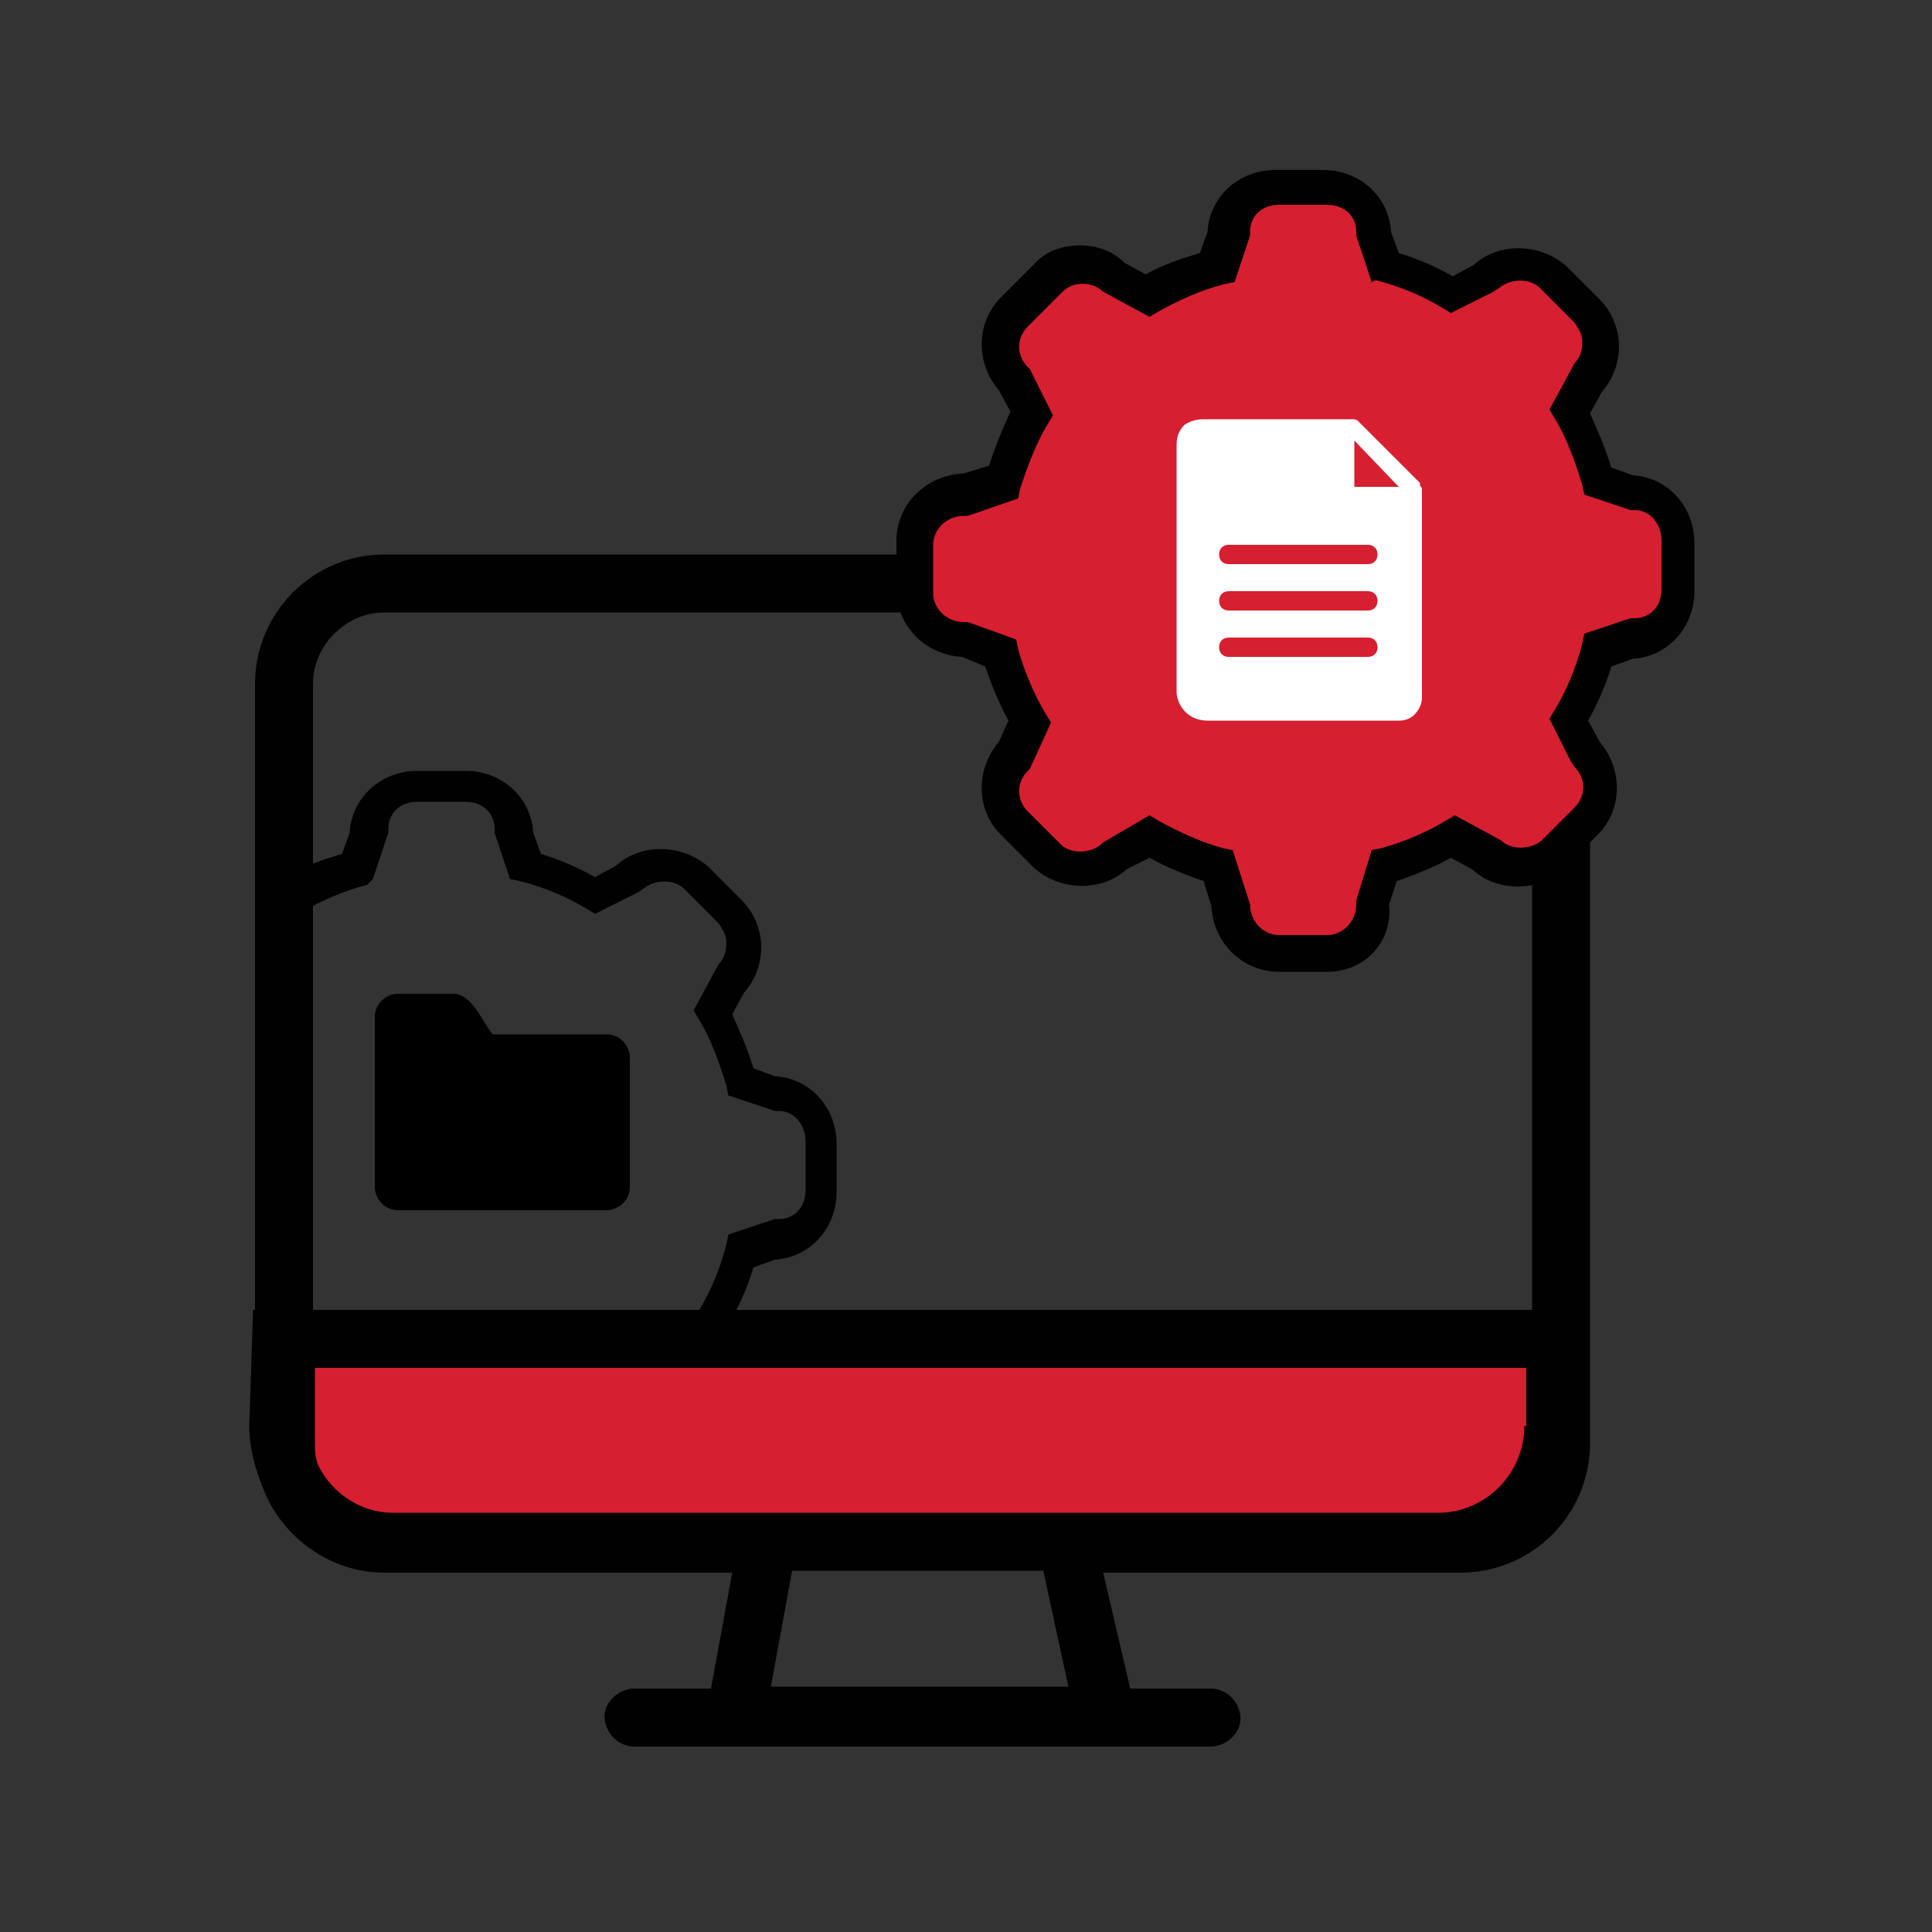
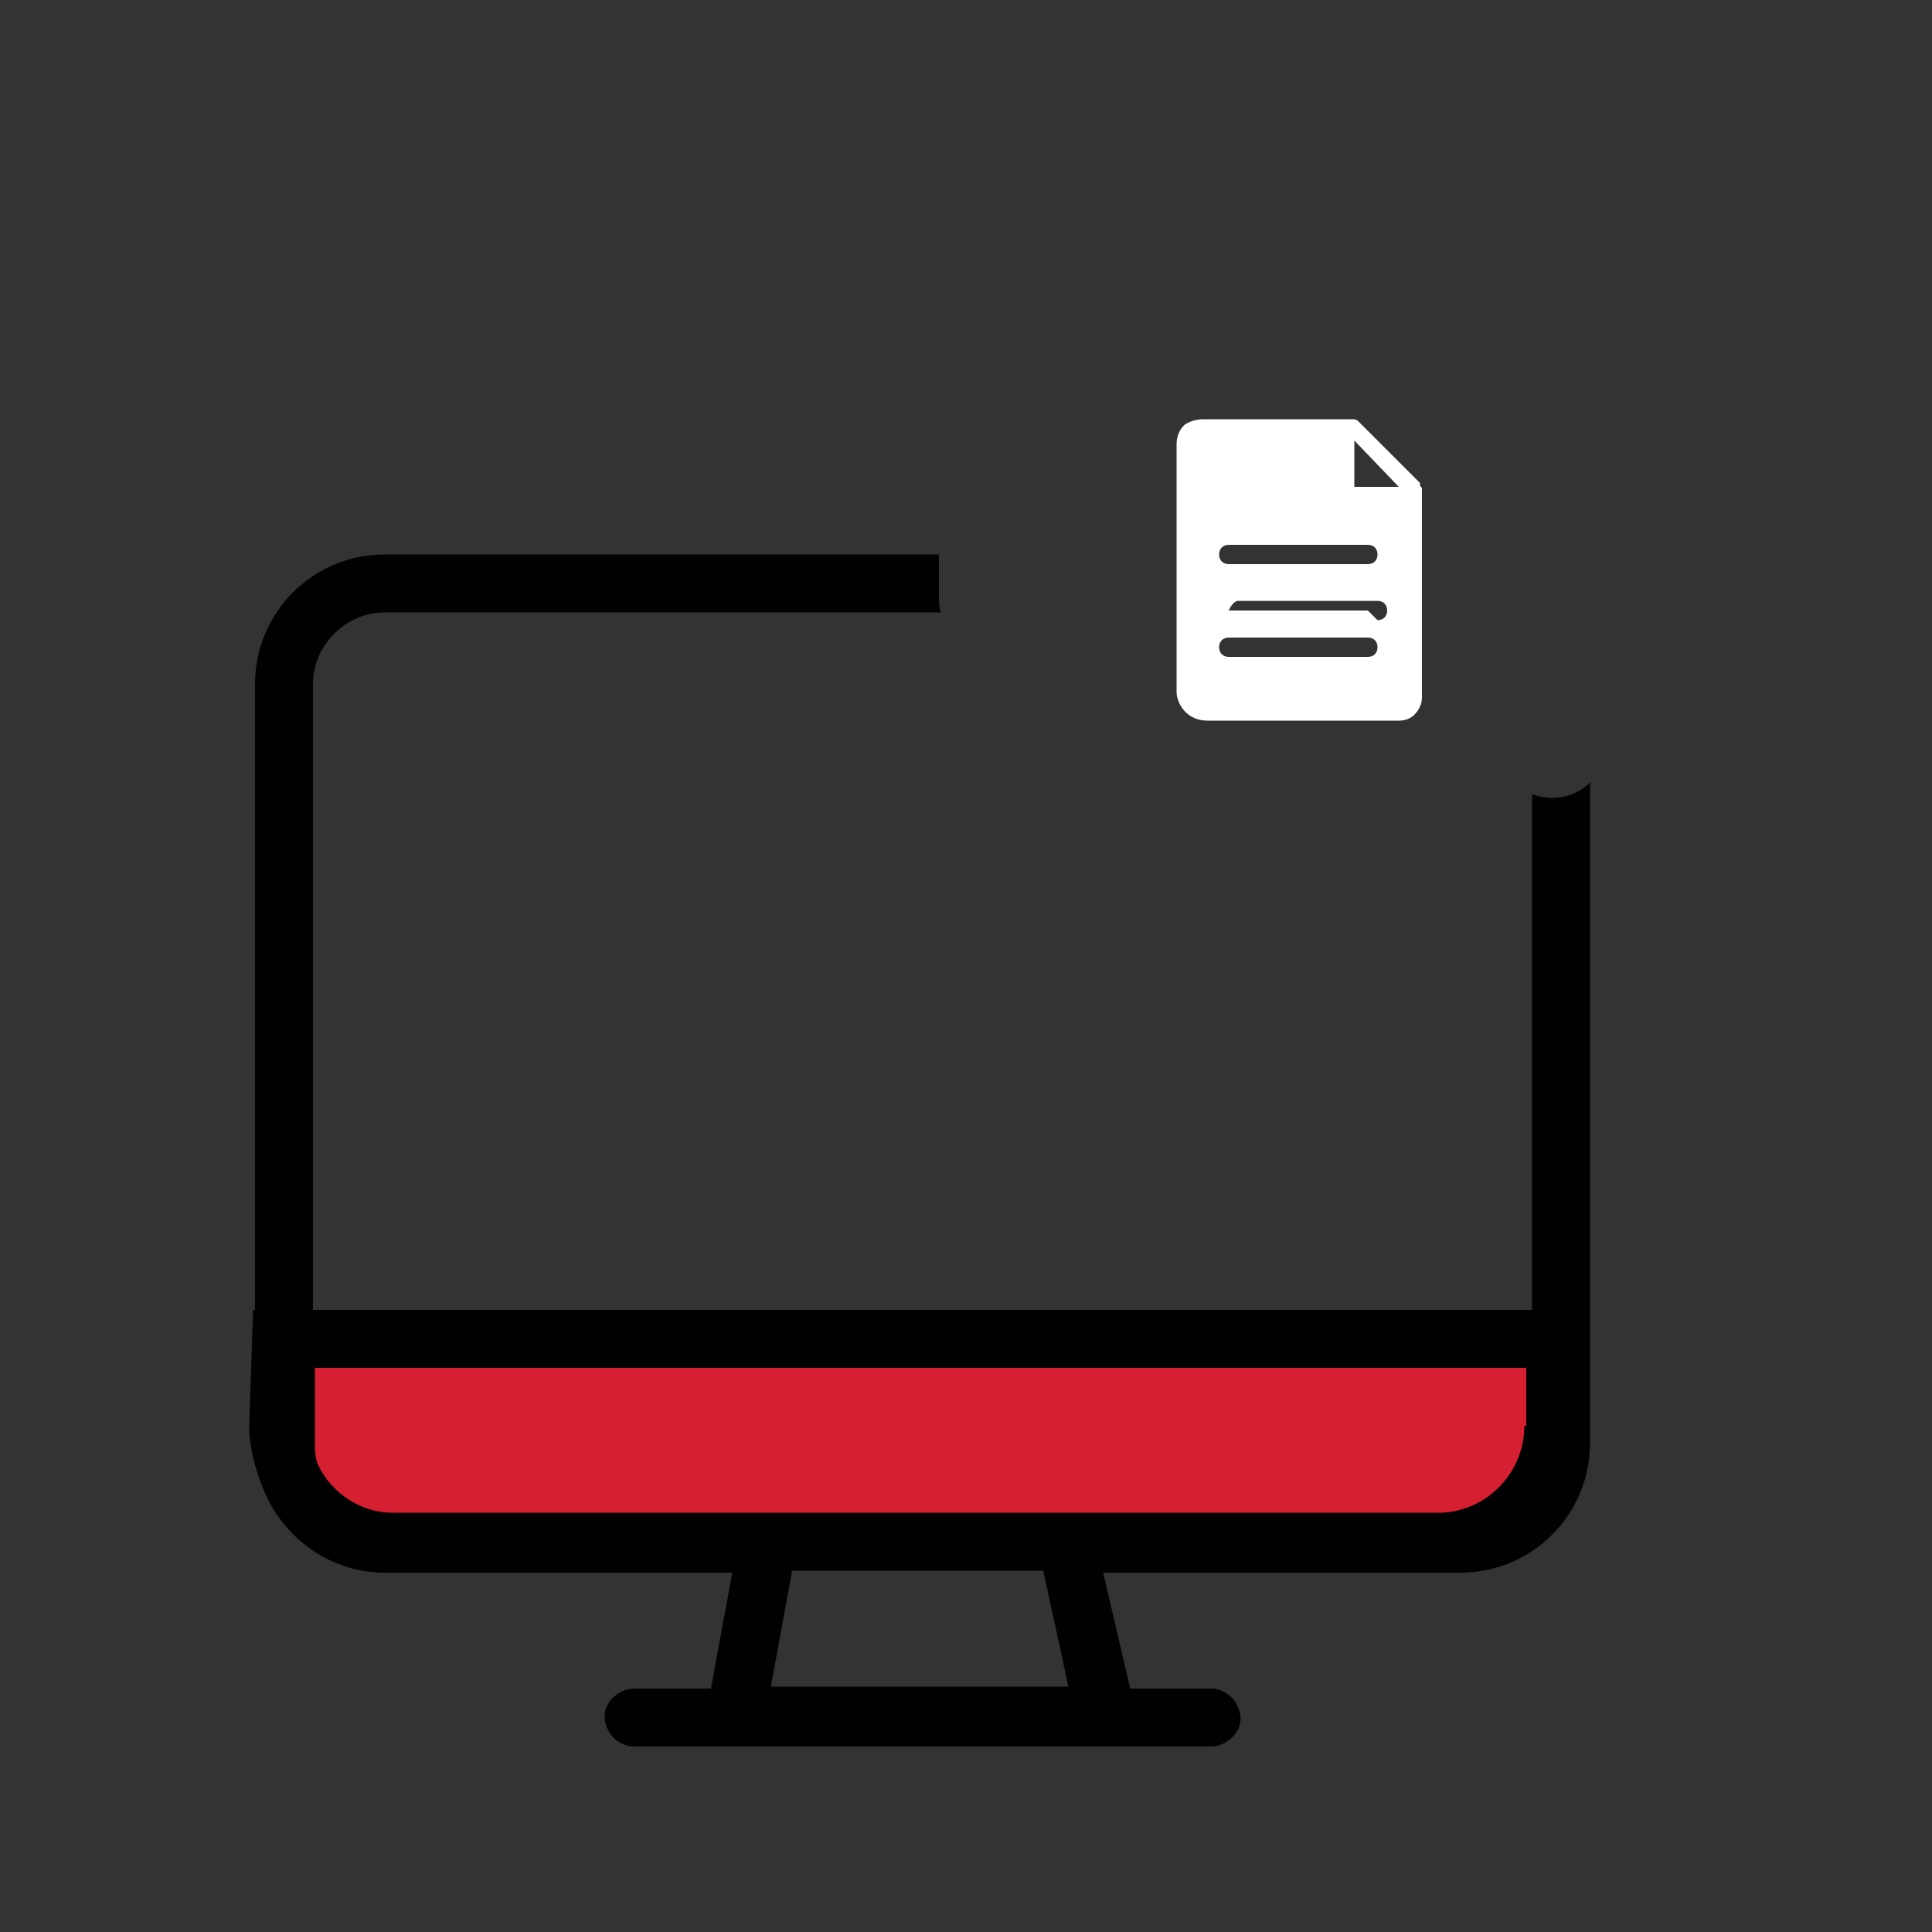
<svg xmlns="http://www.w3.org/2000/svg" xmlns:xlink="http://www.w3.org/1999/xlink" width="100" height="100" viewBox="0 0 100 100">
  <rect x="0" y="0" width="100" height="100" fill="#333333" stroke="none" />
  <style>.st0{fill:#fff}.st1{fill:#030404}.st2{fill:#d61f30}.st3{fill:#d91e3b}.st4{fill:#d81e3a}.st5{fill:#030303}.st6{fill:#da1e40}.st7{fill:#010101}.st8{fill:#d61f32}.st9{fill:none;stroke:#030404;stroke-width:2;stroke-linecap:round;stroke-linejoin:round;stroke-miterlimit:10}.st10{fill:#d71f31}.st11{fill:none}.st12{clip-path:url(#SVGID_2_);fill:#010101}.st13{fill:#fbfbfa}.st14,.st15{fill:none;stroke-miterlimit:10}.st14{display:none;stroke-linecap:round;stroke-linejoin:round;stroke:#030404;stroke-width:3}.st15{stroke:#000;stroke-width:1.5}.st16{fill:#d9203d}.st17{fill:#020203}</style>
  <g id="Layer_1">
    <path class="st2" d="M80.6 74.2c0 3.2-2.6 5.9-5.9 5.9H20.5c-3.2 0-5.8-2.7-5.8-5.9l.1-4.4h65.8v4.4z" />
    <path class="st7" d="M82.3 40.5c-.8.8-2 1-3 .6v26.7H16.2V35.4c0-2 1.7-3.7 3.7-3.7h28.8c-.1-.3-.1-.5-.1-.8v-2.2H19.9c-3.7 0-6.7 3-6.7 6.7v32.4h-.1l-.2 6c0 1.1.3 2.2.7 3.2 1 2.6 3.5 4.4 6.3 4.4h18l-1.1 6h-4.1c-.8.1-1.5.8-1.4 1.6.1.7.6 1.3 1.4 1.4h30.1c.8-.1 1.5-.8 1.4-1.6-.1-.7-.6-1.3-1.4-1.4h-4.3l-1.4-6h18.5c3.7 0 6.7-3 6.7-6.7V40.5zM39.9 87.3l1.1-6h13l1.3 6H39.9zm39-13.5c0 2.4-1.9 4.4-4.3 4.5H20.3c-1.6 0-3.1-1-3.8-2.4-.2-.4-.2-.8-.2-1.3v-3.8H79v3z" />
    <defs>
-       <path id="SVGID_1_" d="M16.2 37.6h32.4v30.2H16.2z" />
-     </defs>
+       </defs>
    <clipPath id="SVGID_2_">
      <use xlink:href="#SVGID_1_" overflow="visible" />
    </clipPath>
    <path class="st12" d="M24.3 81.3h-2.5c-1.9 0-3.4-1.5-3.5-3.4l-.4-1.3c-.9-.3-1.9-.7-2.8-1.2L14 76c-1.3 1.2-3.5 1.1-4.8-.1l-1.7-1.7c-.6-.6-1-1.5-1-2.5 0-.9.3-1.7.9-2.3l.5-1.1c-.5-.9-.9-1.9-1.2-2.8l-1.2-.4C3.5 65 2 63.4 2 61.6v-2.5c0-1.9 1.5-3.4 3.5-3.5l1.3-.4c.3-1 .7-1.9 1.1-2.8l-.6-1.1c-1.2-1.4-1.2-3.5.1-4.8l1.7-1.7c.6-.7 1.5-1 2.4-1 .9 0 1.7.3 2.3.9l1.1.6c.9-.5 1.8-.8 2.8-1.1l.4-1.1c.1-1.8 1.6-3.2 3.5-3.2h2.5c1.9 0 3.4 1.4 3.5 3.2l.4 1.1c1 .3 1.9.7 2.8 1.2l1.1-.6c1.3-1.2 3.5-1.1 4.8.1l1.7 1.7c.6.6 1 1.5 1 2.4 0 .9-.3 1.7-.9 2.4l-.6 1.1c.4.9.8 1.8 1.1 2.8l1.1.4c1.8.1 3.2 1.6 3.2 3.5v2.5c0 1.9-1.4 3.4-3.2 3.5l-1.1.4c-.3 1-.7 1.9-1.2 2.8l.6 1.1c1.2 1.4 1.2 3.5-.1 4.8L36.9 76c-1.3 1.3-3.5 1.3-4.8.1l-1.1-.6c-.9.5-1.9.9-2.8 1.2l-.4 1.2c-.1 1.9-1.6 3.4-3.5 3.4zm-9.2-8.1l.5.3c1.1.6 2.2 1.1 3.3 1.4l.5.1.9 2.8c0 .9.7 1.6 1.5 1.6h2.5c.8 0 1.5-.7 1.5-1.6v-.2l.9-2.5.5-.1c1.1-.3 2.3-.8 3.3-1.4l.5-.3 2.4 1.3c.5.5 1.5.5 2.1 0l1.7-1.7c.6-.6.6-1.5 0-2.1l-.2-.3-1.1-2.2.3-.5c.6-1 1.1-2.2 1.4-3.4l.1-.5 2.4-.8h.2c.8 0 1.4-.6 1.4-1.5v-2.5c0-.9-.6-1.6-1.4-1.6h-.2l-2.4-.8-.1-.5c-.4-1.3-.8-2.4-1.4-3.4l-.3-.5 1.3-2.4c.3-.3.4-.7.4-1.1 0-.4-.2-.7-.4-1L35.4 46c-.5-.5-1.5-.5-2.1 0l-.3.2-2.2 1.1-.5-.3c-1-.6-2.2-1.1-3.4-1.4l-.5-.1-.8-2.4v-.2c0-.8-.6-1.4-1.5-1.4h-2.5c-.9 0-1.5.6-1.5 1.4v.2l-.8 2.4-.3.3c-1.2.3-2.3.8-3.4 1.4l-.5.3-2.4-1.3c-.5-.5-1.5-.6-2.1 0L8.8 48c-.6.6-.6 1.5 0 2.1H9l1.2 2.4-.3.5c-.6 1-1 2.1-1.4 3.3l-.1.5-2.6.9h-.2c-.9 0-1.6.7-1.6 1.5v2.5c0 .8.7 1.5 1.6 1.5h.2l2.5.9.1.5c.3 1.1.8 2.3 1.4 3.3l.3.5L9 70.6l-.1.1c-.3.3-.4.6-.4 1s.1.8.4 1l1.7 1.7c.5.5 1.5.5 2.1 0l.1-.1 2.3-1.1z" />
-     <path d="M20.6 1003.8c-.6 0-1.2.5-1.2 1.2v8.8c0 .6.5 1.2 1.2 1.2h10.8c.6 0 1.2-.5 1.2-1.2v-6.7c0-.6-.5-1.2-1.2-1.2h-5.9c-.4-.5-.7-1.2-1.2-1.7-.2-.2-.5-.4-.8-.4h-2.9z" transform="translate(0 -952.362)" />
    <g>
-       <path class="st2" d="M84.7 25.5l-1.8-.6c-.4-1.3-.8-2.5-1.5-3.6l.9-1.7c1-1 1-2.5 0-3.5l-1.7-1.7c-1-1-2.5-1-3.5 0l-1.7.9c-1.1-.6-2.3-1.1-3.6-1.5l-.7-1.8c0-1.4-1.1-2.4-2.5-2.4h-2.5c-1.4 0-2.5 1-2.5 2.4l-.6 1.8c-1.3.4-2.5.8-3.6 1.5l-1.7-.9c-1-1-2.5-1-3.5 0l-1.7 1.7c-1 1-1 2.5 0 3.5l.9 1.7c-.6 1.1-1.1 2.3-1.5 3.6l-1.9.7c-1.4 0-2.6 1.1-2.6 2.5v2.5c0 1.4 1.2 2.5 2.6 2.5l1.9.6c.4 1.3.9 2.5 1.5 3.6l-.8 1.7c-1 1-1 2.5 0 3.5l1.7 1.7c1 1 2.5 1 3.5 0l1.7-.9c1.1.6 2.3 1.1 3.6 1.5l.6 1.9c0 1.4 1.1 2.6 2.5 2.6h2.5c1.4 0 2.5-1.2 2.5-2.6l.6-1.9c1.3-.4 2.5-.9 3.6-1.5l1.7.9c1 1 2.5 1 3.5 0l1.7-1.7c1-1 1-2.5 0-3.5l-.9-1.7c.6-1.1 1.1-2.3 1.5-3.6l1.7-.6c1.4 0 2.4-1.1 2.4-2.5v-2.5c0-1.5-1-2.6-2.3-2.6z" />
-       <path class="st7" d="M68.7 50.3h-2.5c-1.9 0-3.4-1.5-3.5-3.4l-.4-1.3c-.9-.3-1.9-.7-2.8-1.2l-1.2.6c-1.3 1.2-3.5 1.1-4.8-.1l-1.7-1.7c-1.3-1.3-1.3-3.4-.1-4.8l.5-1.1c-.5-.9-.9-1.9-1.2-2.8l-1.2-.5c-1.9-.1-3.4-1.6-3.4-3.5V28c0-1.9 1.5-3.4 3.5-3.5l1.3-.4c.3-1 .7-1.9 1.1-2.8l-.6-1.1c-1.2-1.4-1.2-3.5.1-4.8l1.7-1.7c.6-.7 1.5-1 2.4-1 .9 0 1.7.3 2.3.9l1.1.6c.9-.5 1.8-.8 2.8-1.1l.4-1.1c.1-1.8 1.6-3.2 3.5-3.2h2.5c1.9 0 3.4 1.4 3.5 3.2l.4 1.1c1 .3 1.9.7 2.8 1.2l1.1-.6c1.3-1.2 3.5-1.1 4.8.1l1.7 1.7c.6.6 1 1.5 1 2.4 0 .9-.3 1.7-.9 2.4l-.6 1.1c.4.9.8 1.8 1.1 2.8l1.1.4c1.8.1 3.2 1.6 3.2 3.5v2.5c0 1.9-1.4 3.4-3.2 3.5l-1.1.4c-.3 1-.7 1.9-1.2 2.8l.6 1.1c1.2 1.4 1.2 3.5-.1 4.8L81 44.9c-1.3 1.3-3.5 1.3-4.8.1l-1.1-.6c-.9.5-1.9.9-2.8 1.2l-.4 1.2c.2 2-1.3 3.5-3.2 3.5zm-9.2-8.1l.5.3c1.1.6 2.2 1.1 3.3 1.4l.5.1.9 2.8c0 .9.7 1.6 1.5 1.6h2.5c.8 0 1.5-.7 1.5-1.6v-.2L71 44l.5-.1c1.1-.3 2.3-.8 3.3-1.4l.5-.3 2.4 1.3c.5.5 1.5.5 2.1 0l1.7-1.7c.6-.6.6-1.5 0-2.1l-.2-.3-1.1-2.2.3-.5c.6-1 1.1-2.2 1.4-3.4l.1-.5 2.4-.8h.2c.8 0 1.4-.6 1.4-1.5V28c0-.9-.6-1.6-1.4-1.6h-.2l-2.4-.8-.1-.5c-.4-1.3-.8-2.4-1.4-3.4l-.3-.5 1.3-2.4c.3-.3.4-.7.4-1.1 0-.4-.2-.7-.4-1l-1.8-1.8c-.5-.5-1.5-.5-2.1 0l-.3.2-2.2 1.1-.5-.3c-1-.6-2.2-1.1-3.4-1.4l-.2.1-.8-2.4V12c0-.8-.6-1.4-1.5-1.4h-2.5c-.9 0-1.5.6-1.5 1.4v.2l-.8 2.4-.5.1c-1.2.3-2.3.8-3.4 1.4l-.5.3-2.4-1.3c-.5-.5-1.5-.6-2.1 0l-1.8 1.8c-.6.6-.6 1.5 0 2.1l.1.1 1.2 2.4-.3.5c-.6 1-1 2.1-1.4 3.3l-.1.5-2.6.9h-.2c-.9 0-1.6.7-1.6 1.5v2.5c0 .8.7 1.5 1.6 1.5h.2l2.5.9.1.5c.3 1.1.8 2.3 1.4 3.3l.3.5-1.1 2.4-.1.1c-.6.6-.6 1.5 0 2.1l1.7 1.7c.5.5 1.5.5 2.1 0l.1-.1 2.4-1.4z" />
-     </g>
-     <path class="st0" d="M73.6 25.3s0-.1 0 0c0-.1 0-.1 0 0 0-.1-.1-.1-.1-.2V25l-3.2-3.2c-.1-.1-.2-.1-.3-.1H62.3c-.1 0-.6 0-1 .3-.2.2-.4.5-.4 1v12.8c0 .6.5 1.5 1.6 1.5h9.9c.1 0 .5 0 .8-.3.2-.2.4-.5.4-.9V25.4v-.1zM70.8 34h-7.2c-.3 0-.5-.2-.5-.5s.2-.5.5-.5h7.2c.3 0 .5.2.5.5s-.2.5-.5.5zm0-2.4h-7.2c-.3 0-.5-.2-.5-.5s.2-.5.5-.5h7.2c.3 0 .5.2.5.5s-.2.5-.5.5zm0-2.4h-7.2c-.3 0-.5-.2-.5-.5s.2-.5.5-.5h7.2c.3 0 .5.2.5.5s-.2.5-.5.5zm-.7-4v-2.4l2.3 2.4h-2.3z" />
+       </g>
+     <path class="st0" d="M73.6 25.3s0-.1 0 0c0-.1 0-.1 0 0 0-.1-.1-.1-.1-.2V25l-3.2-3.2c-.1-.1-.2-.1-.3-.1H62.3c-.1 0-.6 0-1 .3-.2.2-.4.5-.4 1v12.8c0 .6.5 1.5 1.6 1.5h9.9c.1 0 .5 0 .8-.3.2-.2.4-.5.4-.9V25.4v-.1zM70.8 34h-7.2c-.3 0-.5-.2-.5-.5s.2-.5.5-.5h7.2c.3 0 .5.2.5.5s-.2.5-.5.5zm0-2.4h-7.2s.2-.5.5-.5h7.2c.3 0 .5.2.5.5s-.2.5-.5.5zm0-2.4h-7.2c-.3 0-.5-.2-.5-.5s.2-.5.5-.5h7.2c.3 0 .5.2.5.5s-.2.5-.5.5zm-.7-4v-2.4l2.3 2.4h-2.3z" />
  </g>
</svg>